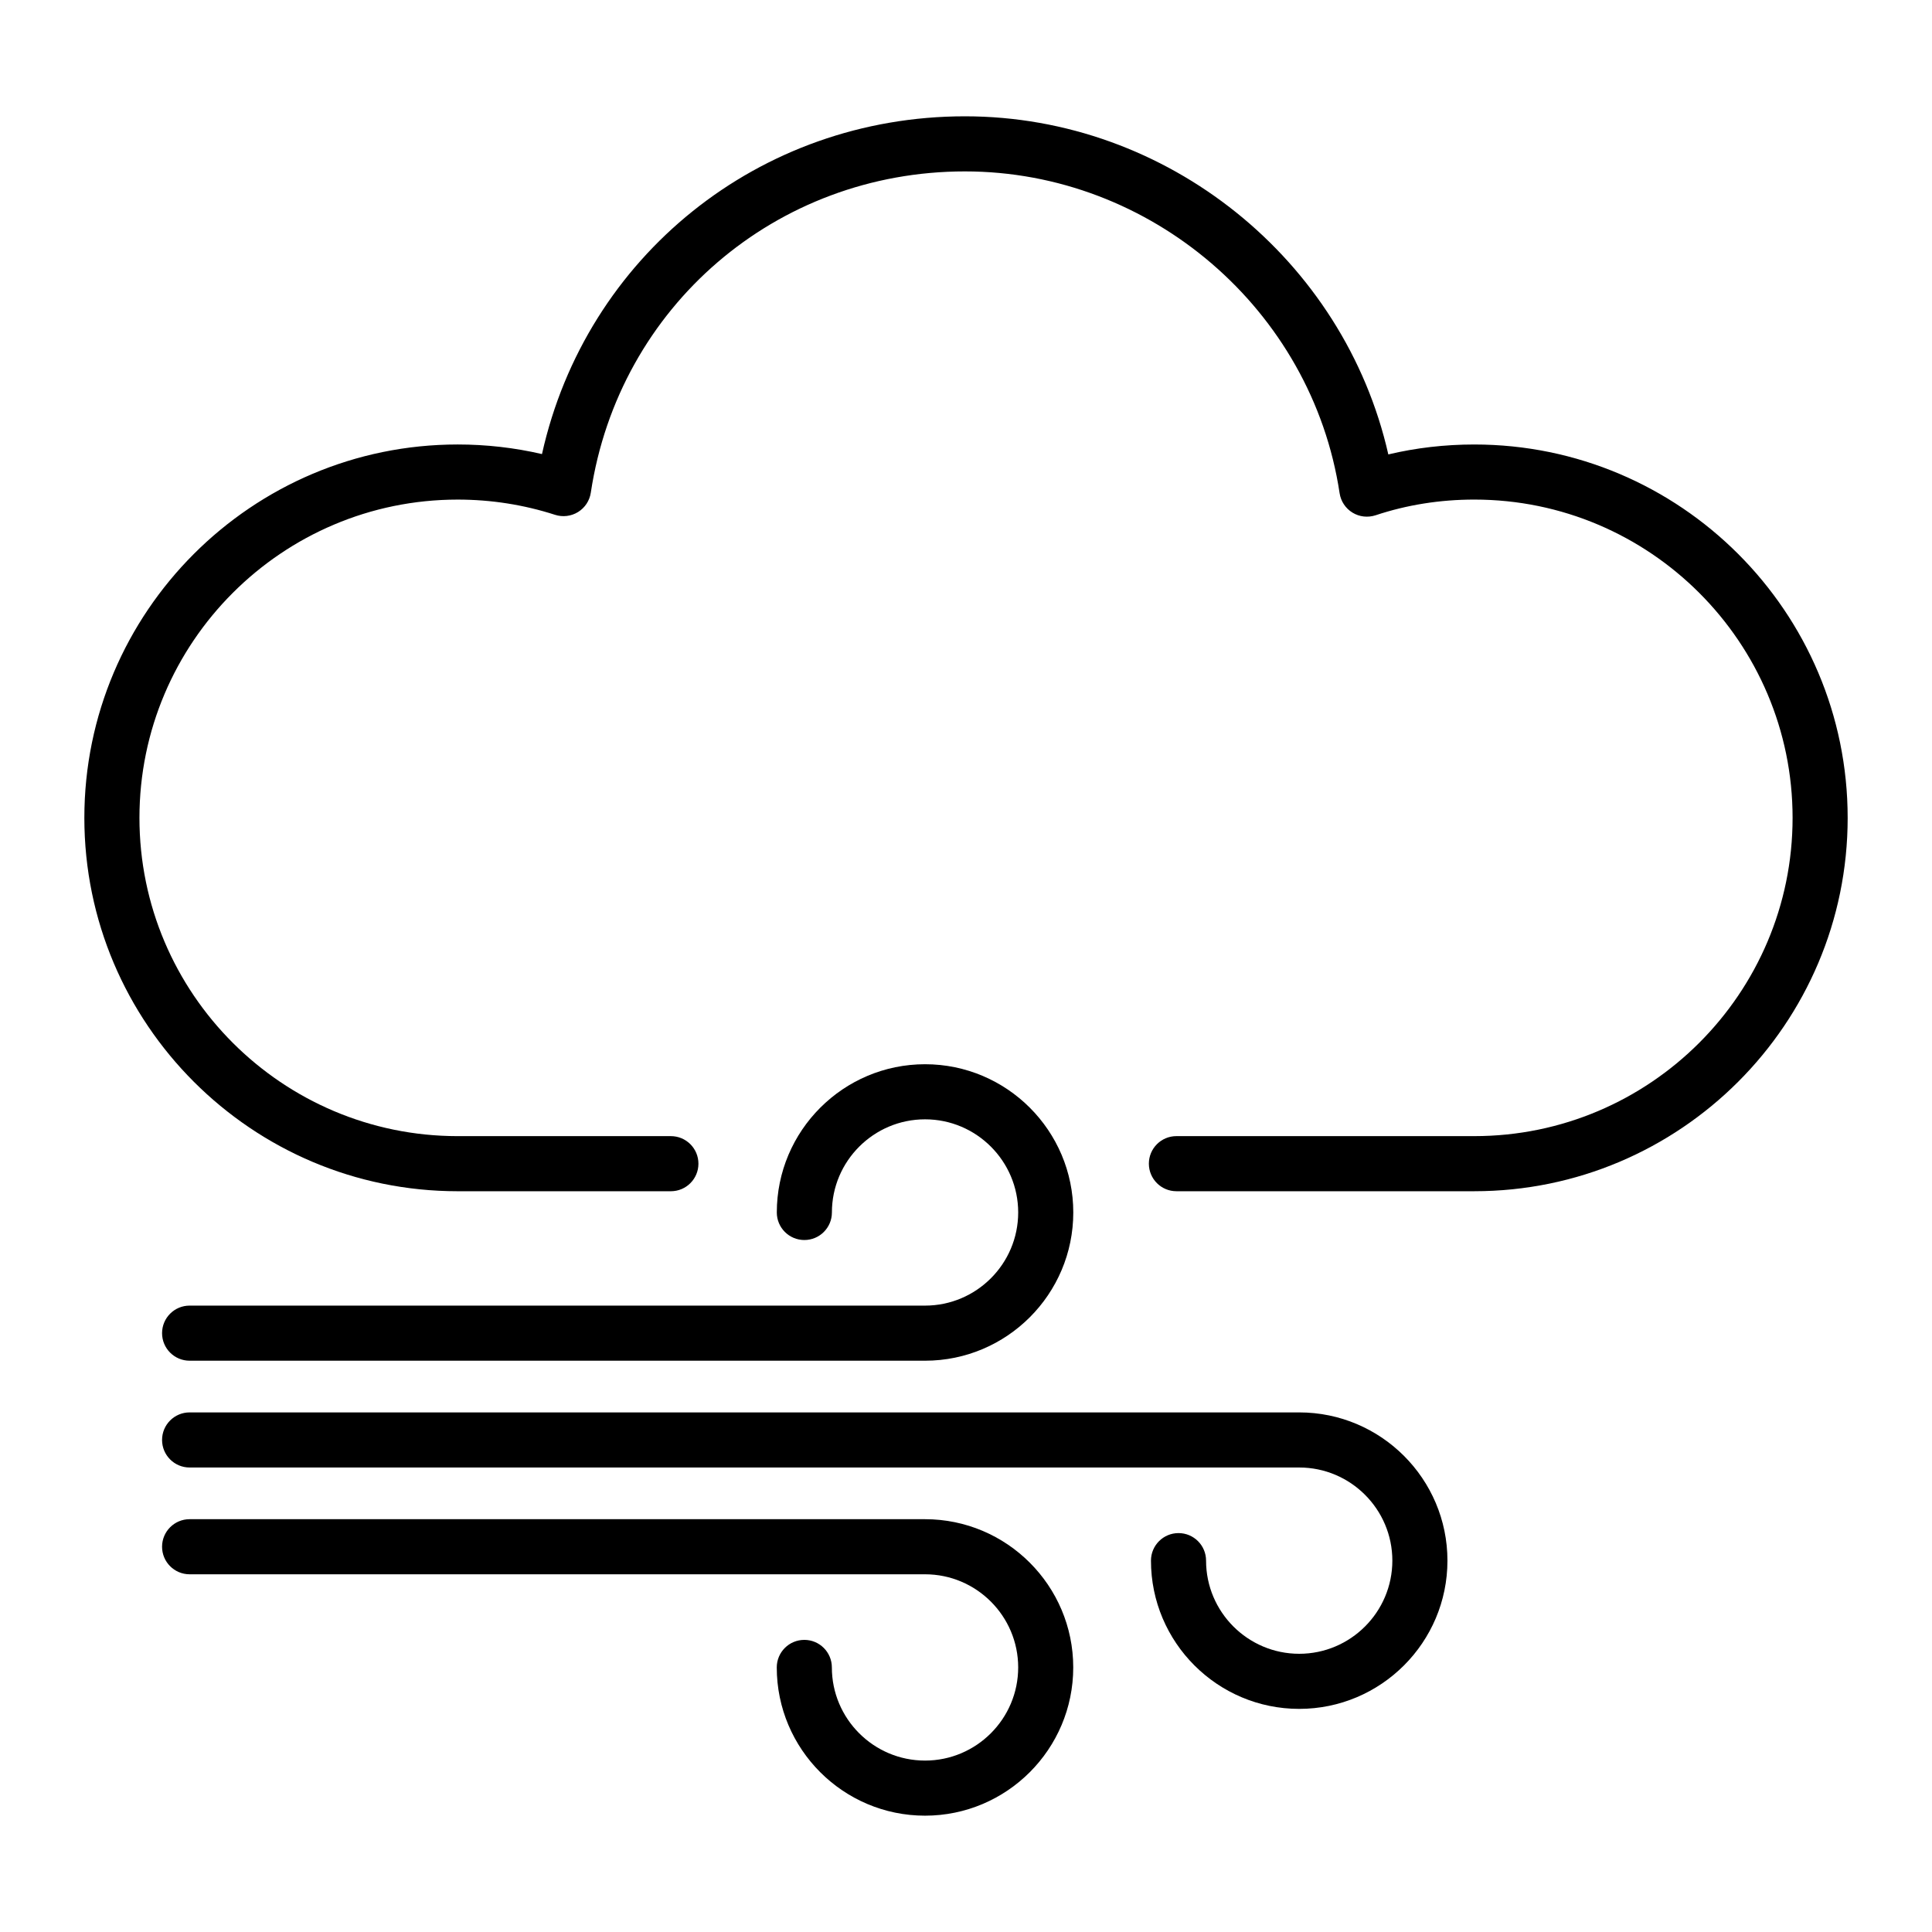
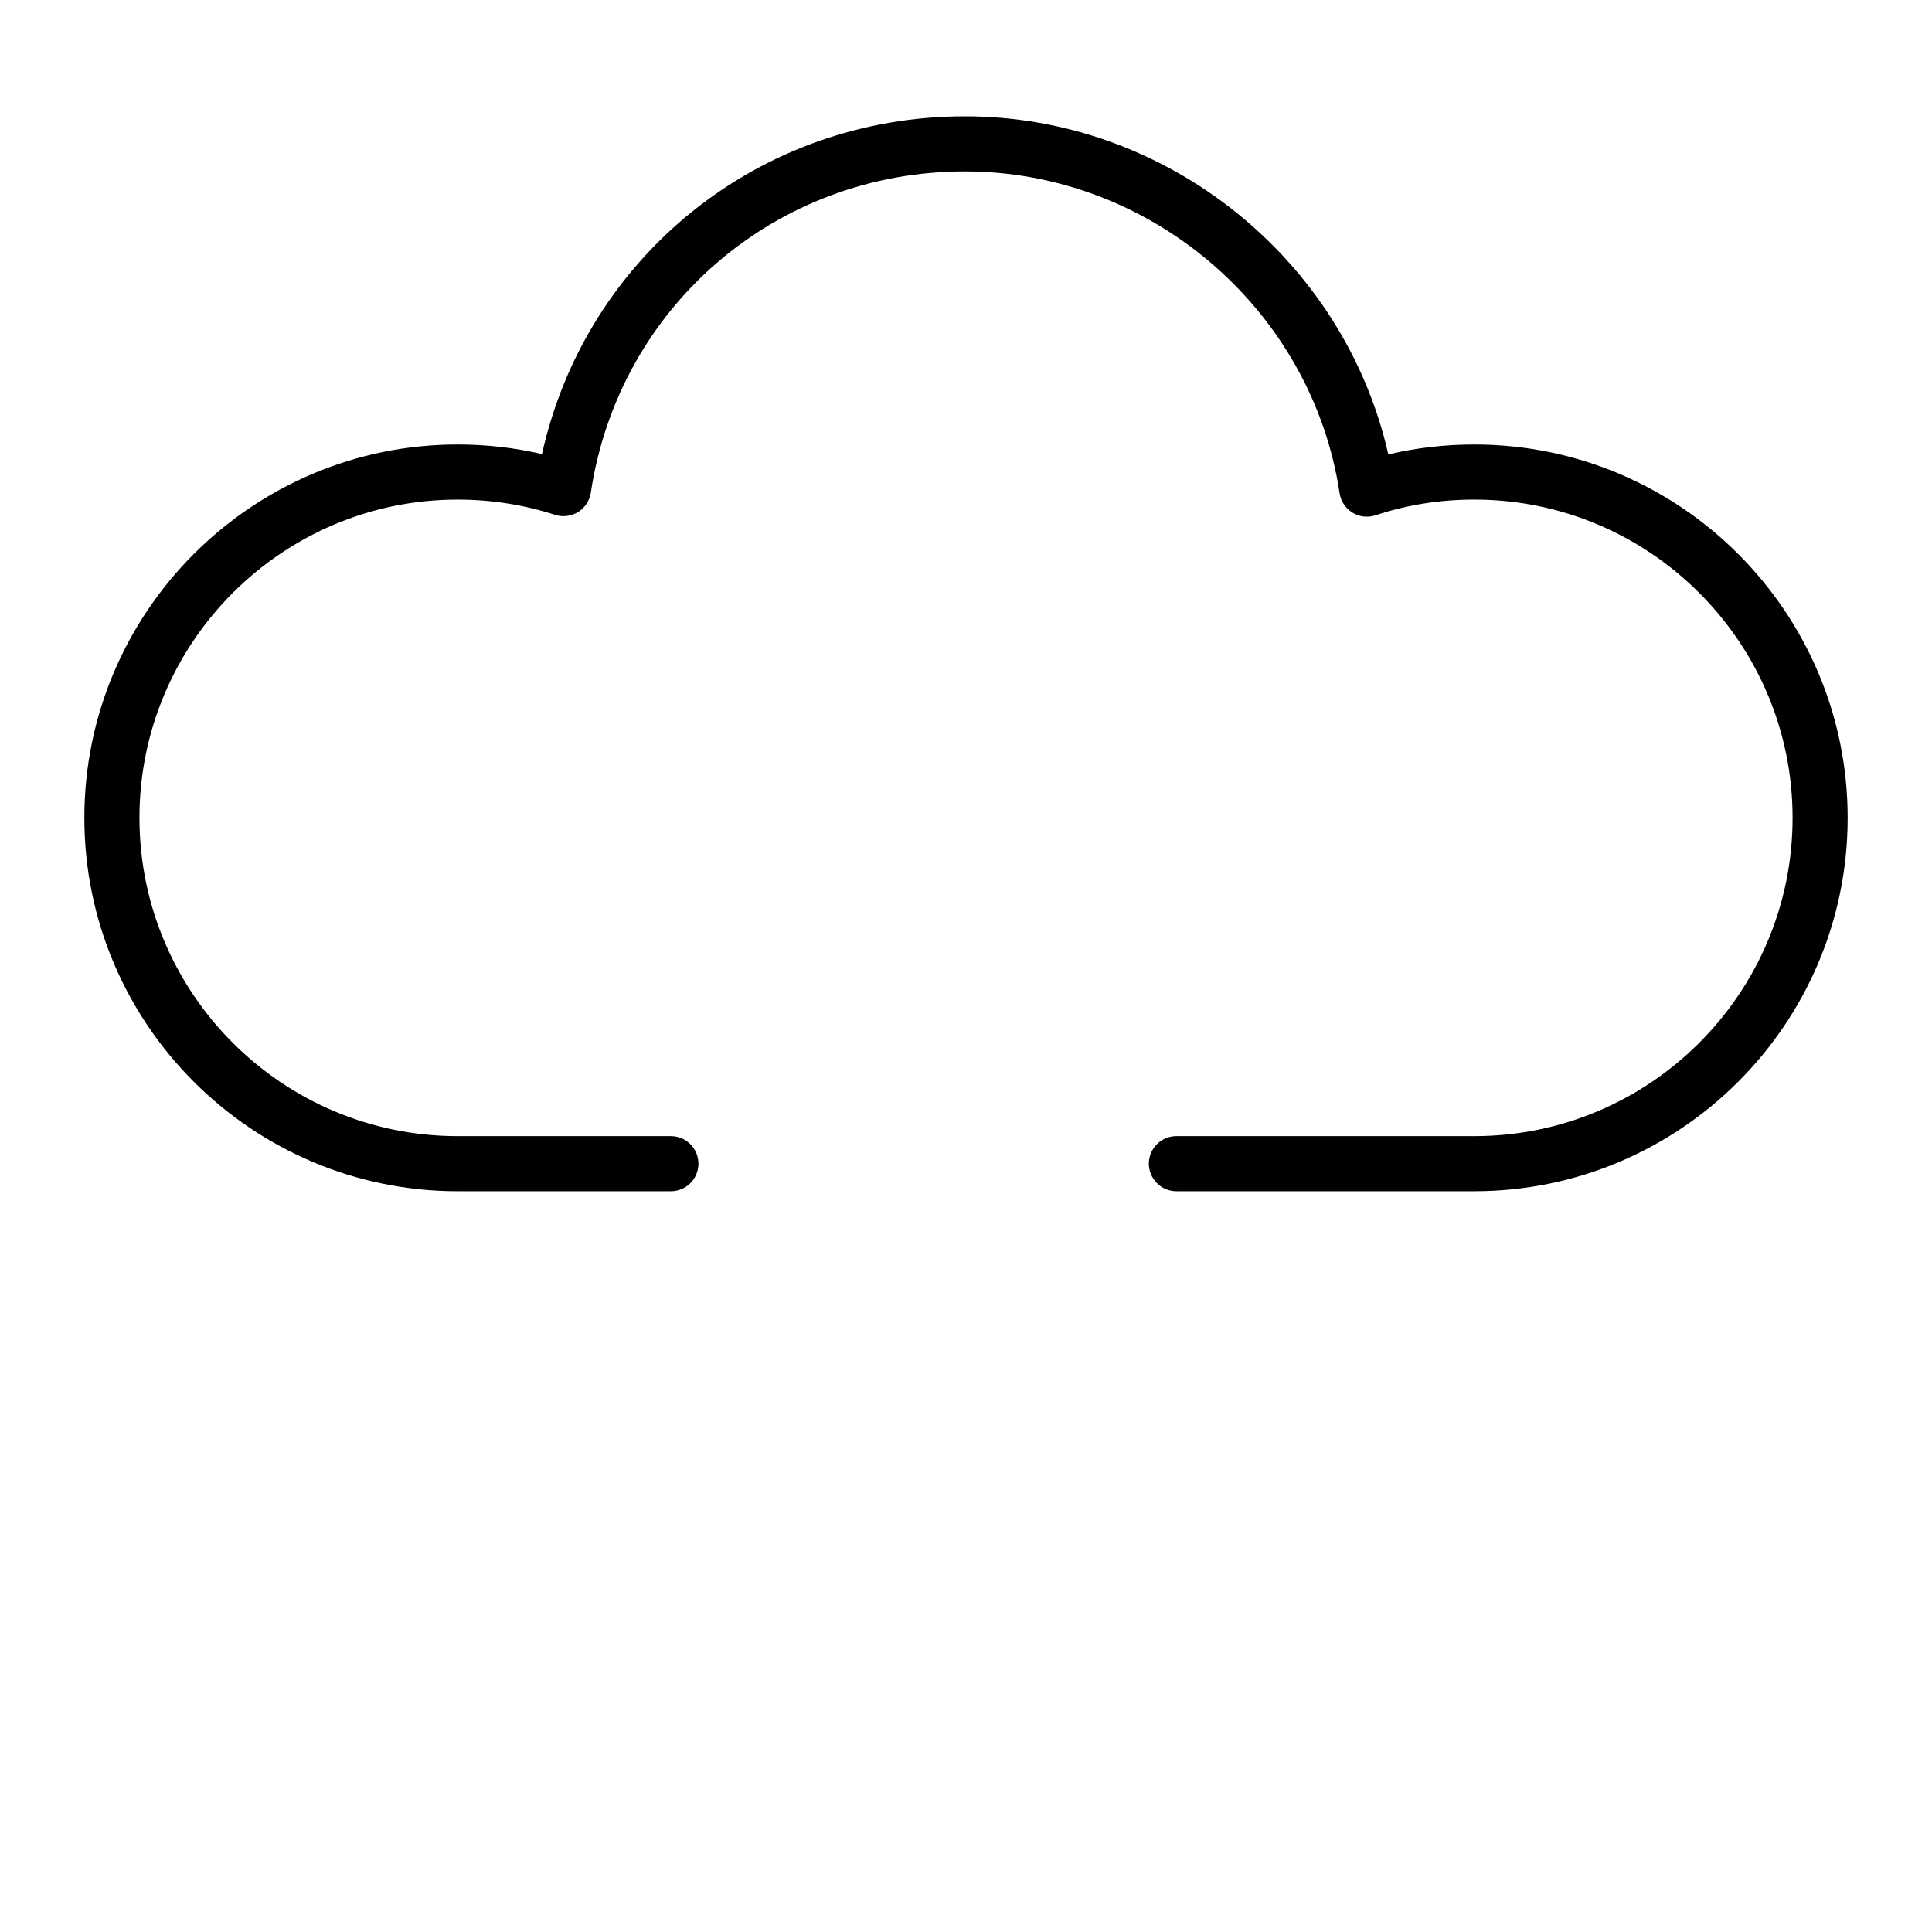
<svg xmlns="http://www.w3.org/2000/svg" fill="#000000" width="800px" height="800px" version="1.1" viewBox="144 144 512 512">
  <g>
    <path d="m633.65 360.74c0-54.559-44.387-98.945-98.949-98.945-7.793 0-15.422 0.883-22.781 2.633-11.688-51.625-58.535-89.605-112.2-89.605-54.539 0-100.45 37.18-112.09 89.512-7.289-1.691-14.773-2.543-22.332-2.543-54.559 0-98.945 44.387-98.945 98.949s44.387 98.949 98.941 98.949h56.496c4.035 0 7.301-3.269 7.301-7.301s-3.266-7.301-7.301-7.301h-56.496c-46.504-0.004-84.34-37.84-84.34-84.348 0-46.508 37.836-84.344 84.34-84.344 8.82 0 17.5 1.359 25.812 4.039 2.012 0.648 4.25 0.387 6.082-0.742 1.824-1.129 3.059-3 3.379-5.121 7.434-49.336 49.129-85.148 99.152-85.148 49.285 0 91.969 36.668 99.293 85.289 0.32 2.133 1.57 4.012 3.41 5.137 1.832 1.125 4.062 1.371 6.125 0.703 8.277-2.758 17.078-4.16 26.16-4.16 46.512 0 84.348 37.836 84.348 84.344s-37.836 84.348-84.348 84.348h-78.945c-4.035 0-7.301 3.269-7.301 7.301s3.266 7.301 7.301 7.301h78.941c54.562 0.004 98.949-44.387 98.949-98.945z" />
-     <path d="m389.14 490h-194.89c-4.035 0-7.301 3.269-7.301 7.301s3.266 7.301 7.301 7.301h194.9c21.664 0 39.281-17.621 39.281-39.285s-17.621-39.285-39.281-39.285c-21.664 0-39.289 17.621-39.289 39.285 0 4.031 3.266 7.301 7.301 7.301s7.301-3.269 7.301-7.301c0-13.609 11.074-24.684 24.688-24.684 13.605 0 24.68 11.074 24.68 24.684-0.004 13.609-11.078 24.684-24.684 24.684z" />
-     <path d="m389.14 610.57c-13.613 0-24.688-11.074-24.688-24.684 0-4.031-3.266-7.301-7.301-7.301s-7.301 3.269-7.301 7.301c0 21.664 17.625 39.285 39.289 39.285 21.664 0 39.281-17.621 39.281-39.285s-17.621-39.285-39.281-39.285h-194.89c-4.035 0-7.301 3.269-7.301 7.301s3.266 7.301 7.301 7.301h194.9c13.605 0 24.68 11.074 24.68 24.684-0.004 13.609-11.078 24.684-24.684 24.684z" />
-     <path d="m488.3 582.27c-13.605 0-24.68-11.074-24.68-24.684 0-4.031-3.266-7.301-7.301-7.301s-7.301 3.269-7.301 7.301c0 21.664 17.621 39.285 39.281 39.285 21.664 0 39.289-17.621 39.289-39.285 0-21.664-17.625-39.285-39.289-39.285h-294.05c-4.035 0-7.301 3.269-7.301 7.301s3.266 7.301 7.301 7.301h294.05c13.613 0 24.688 11.074 24.688 24.684-0.004 13.609-11.078 24.684-24.688 24.684z" />
  </g>
</svg>